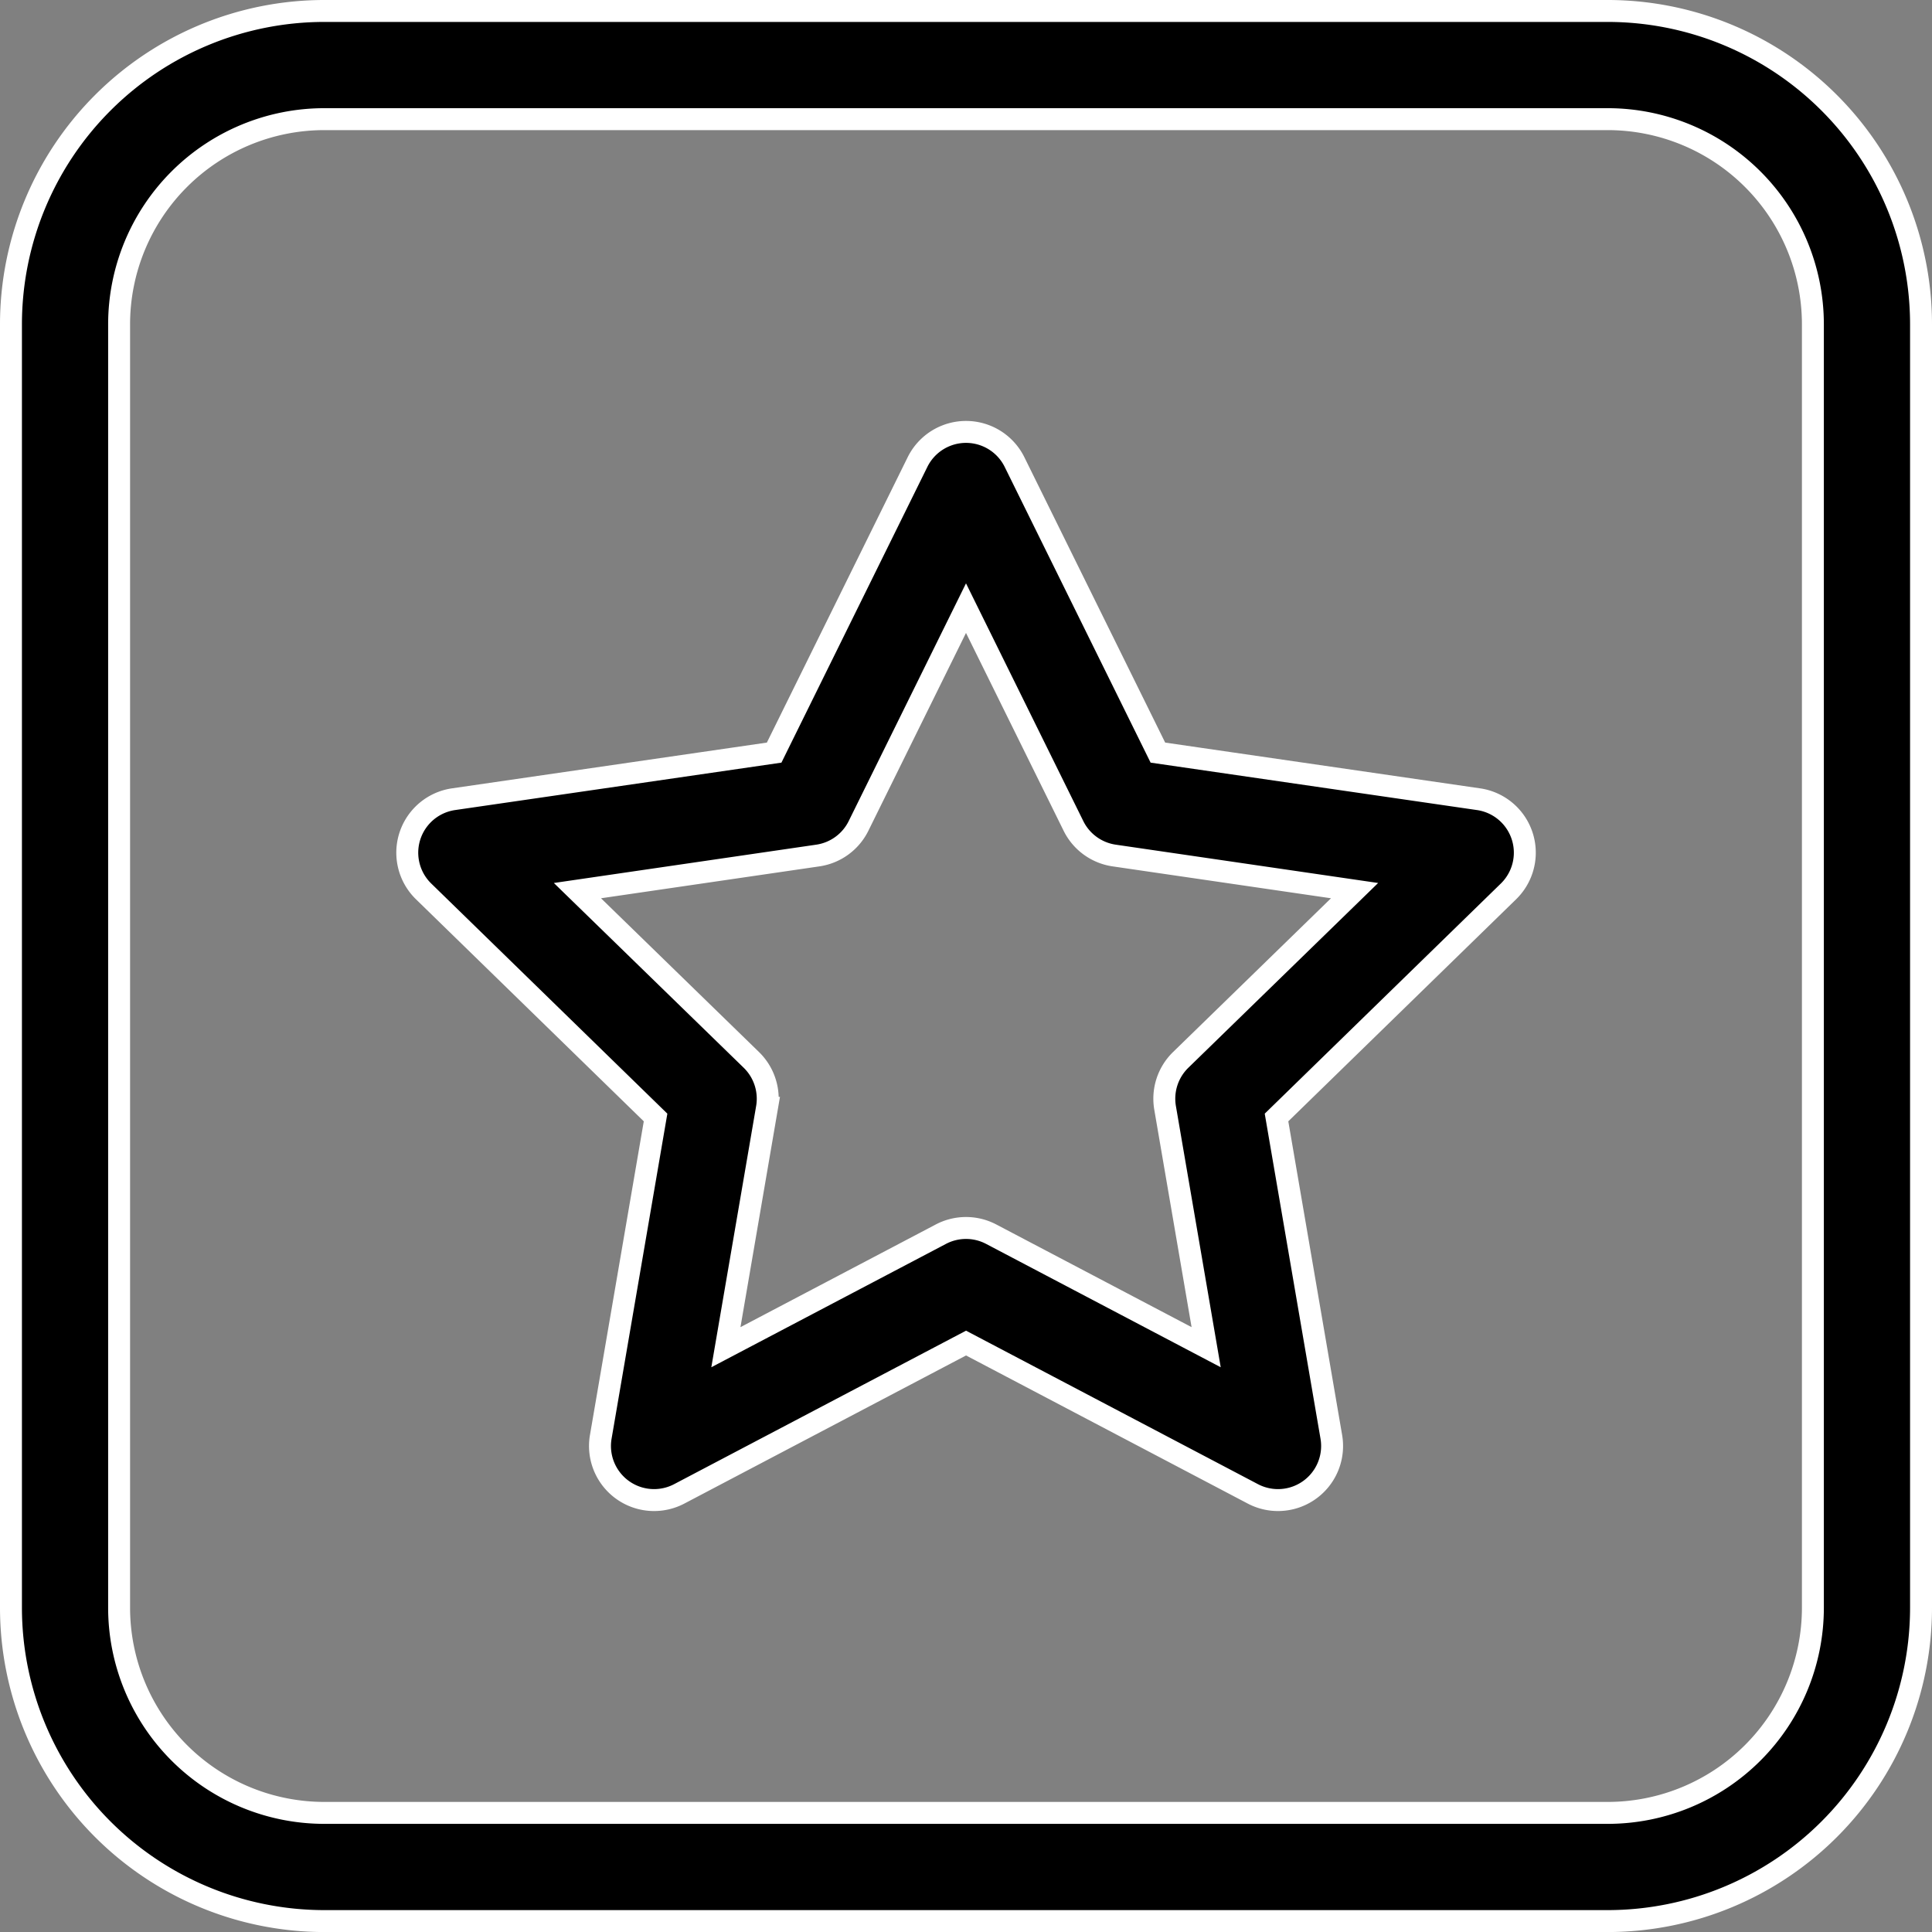
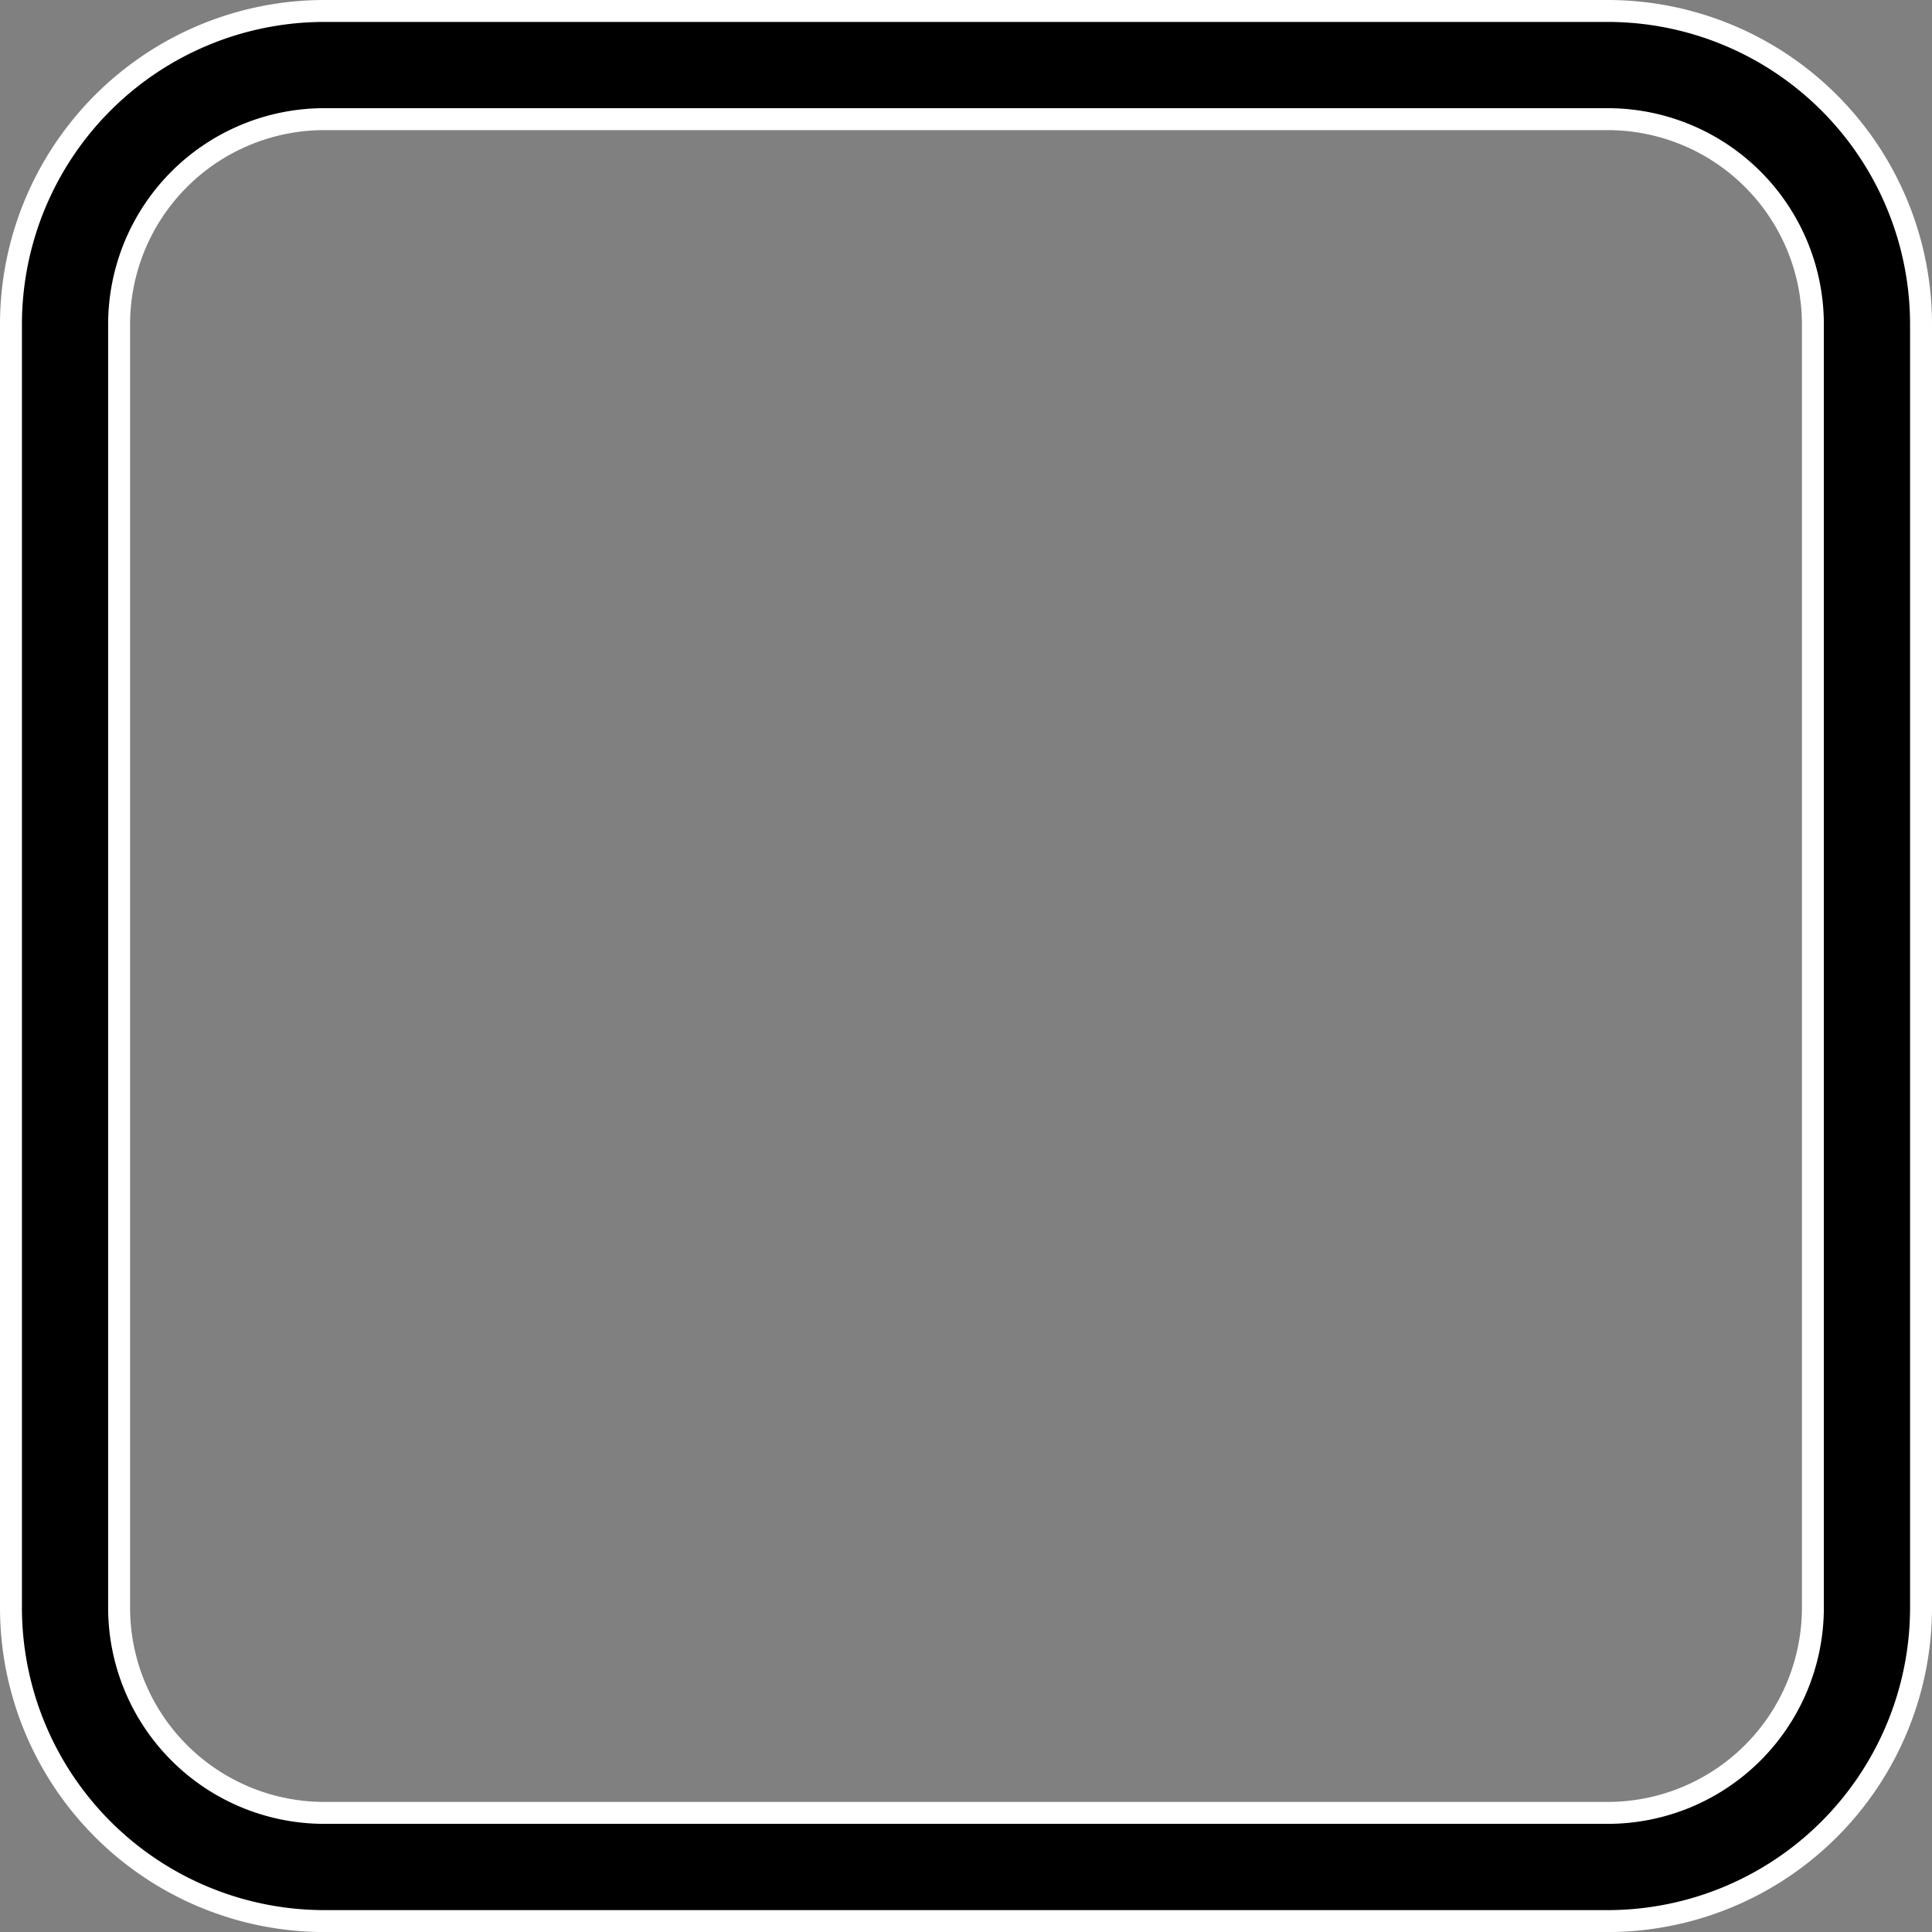
<svg xmlns="http://www.w3.org/2000/svg" width="44.038" height="44.038" viewBox="0 0 44.038 44.038">
  <rect x="0" y="0" width="44.038" height="44.038" fill="#808080" stroke="none" />
  <g id="noun-favourite-1938588" transform="translate(-14.425 -14.424)">
    <g id="Group_19" data-name="Group 19" transform="translate(14.675 14.674)">
-       <path id="Path_2239" data-name="Path 2239" d="M53.75,38.616l-7.308-1.062-3.268-6.623a1.233,1.233,0,0,0-2.211,0l-3.268,6.623-7.308,1.062a1.232,1.232,0,0,0-.684,2.1l5.289,5.155-1.249,7.279a1.233,1.233,0,0,0,1.789,1.3l6.537-3.437,6.537,3.437a1.233,1.233,0,0,0,1.789-1.3l-1.249-7.279,5.289-5.155a1.232,1.232,0,0,0-.684-2.1ZM46.96,44.56a1.235,1.235,0,0,0-.354,1.091l.936,5.456-4.9-2.576a1.234,1.234,0,0,0-1.147,0l-4.9,2.576.936-5.456a1.235,1.235,0,0,0-.354-1.091L33.211,40.7l5.478-.8a1.233,1.233,0,0,0,.929-.674l2.45-4.965,2.45,4.965a1.233,1.233,0,0,0,.929.674l5.478.8Z" transform="translate(-20.299 -20.649)" stroke="#fff" stroke-width="0.5" />
      <path id="Path_2240" data-name="Path 2240" d="M51.075,14.674H21.813a7.146,7.146,0,0,0-7.138,7.138V51.075a7.146,7.146,0,0,0,7.138,7.138H51.075a7.146,7.146,0,0,0,7.138-7.138V21.813A7.146,7.146,0,0,0,51.075,14.674Zm4.673,36.4a4.678,4.678,0,0,1-4.673,4.673H21.813a4.678,4.678,0,0,1-4.673-4.673V21.813a4.678,4.678,0,0,1,4.673-4.673H51.075a4.678,4.678,0,0,1,4.673,4.673Z" transform="translate(-14.675 -14.674)" stroke="#fff" stroke-width="0.5" />
    </g>
  </g>
</svg>